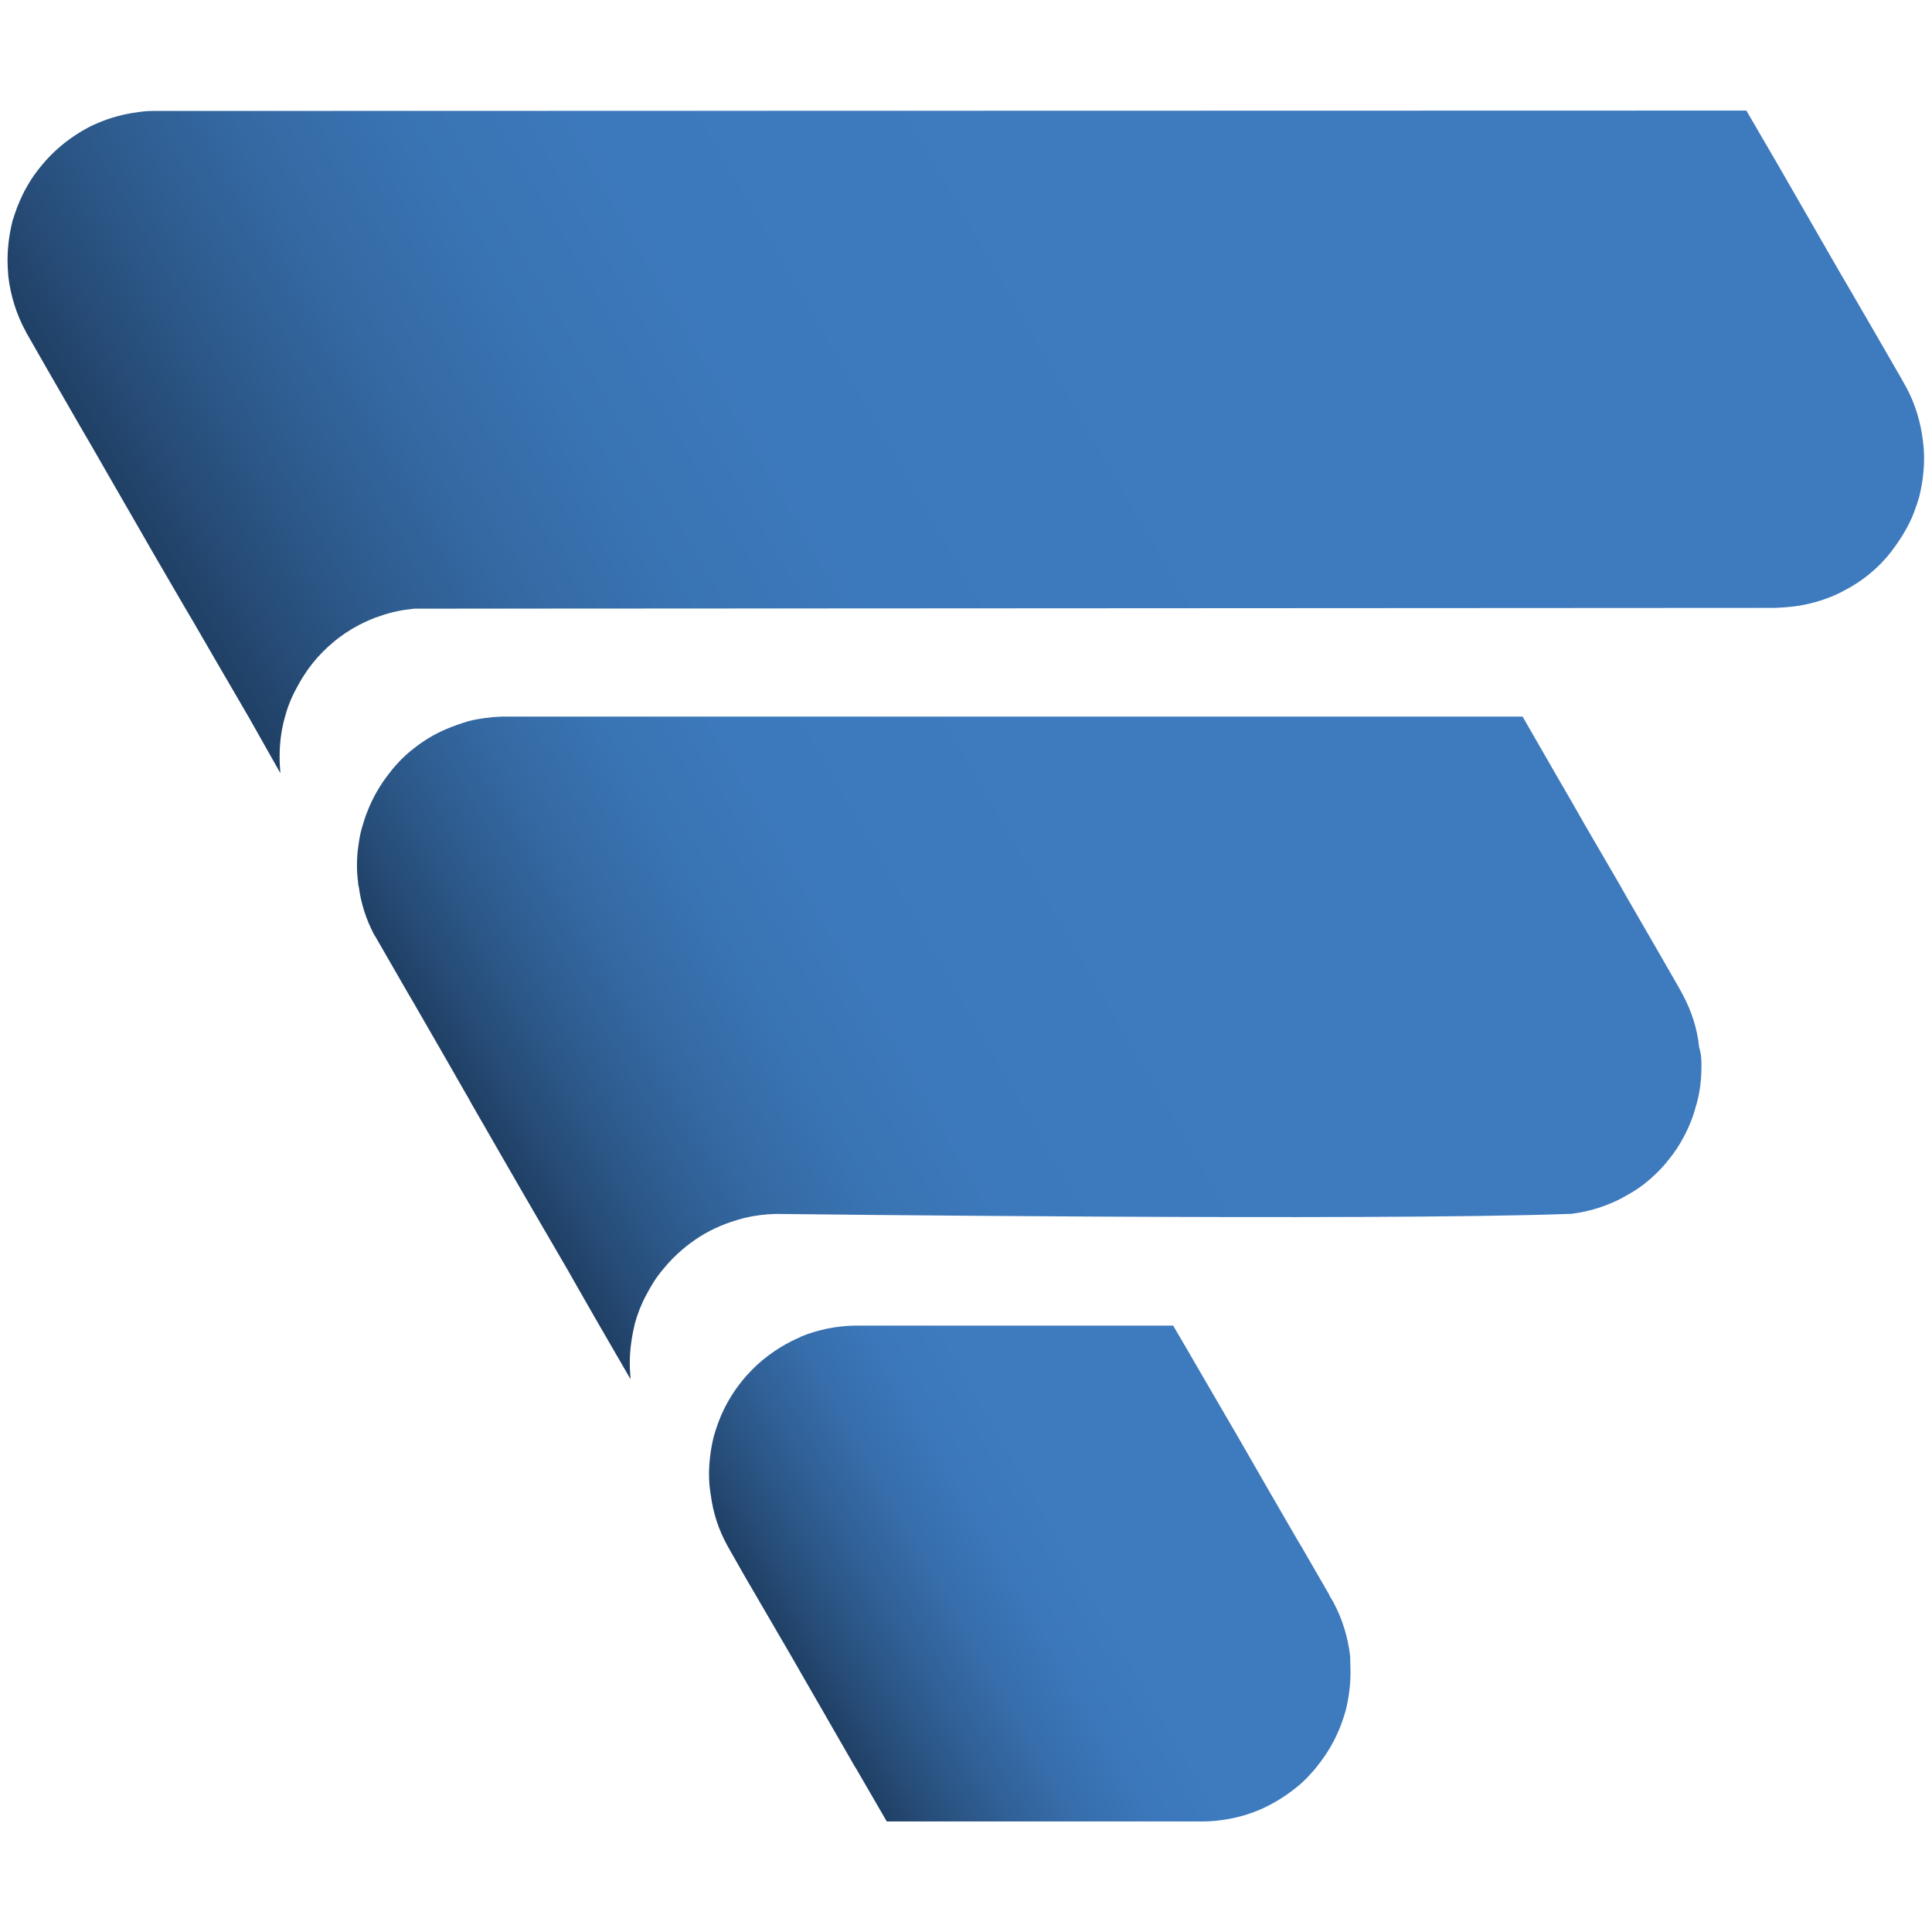
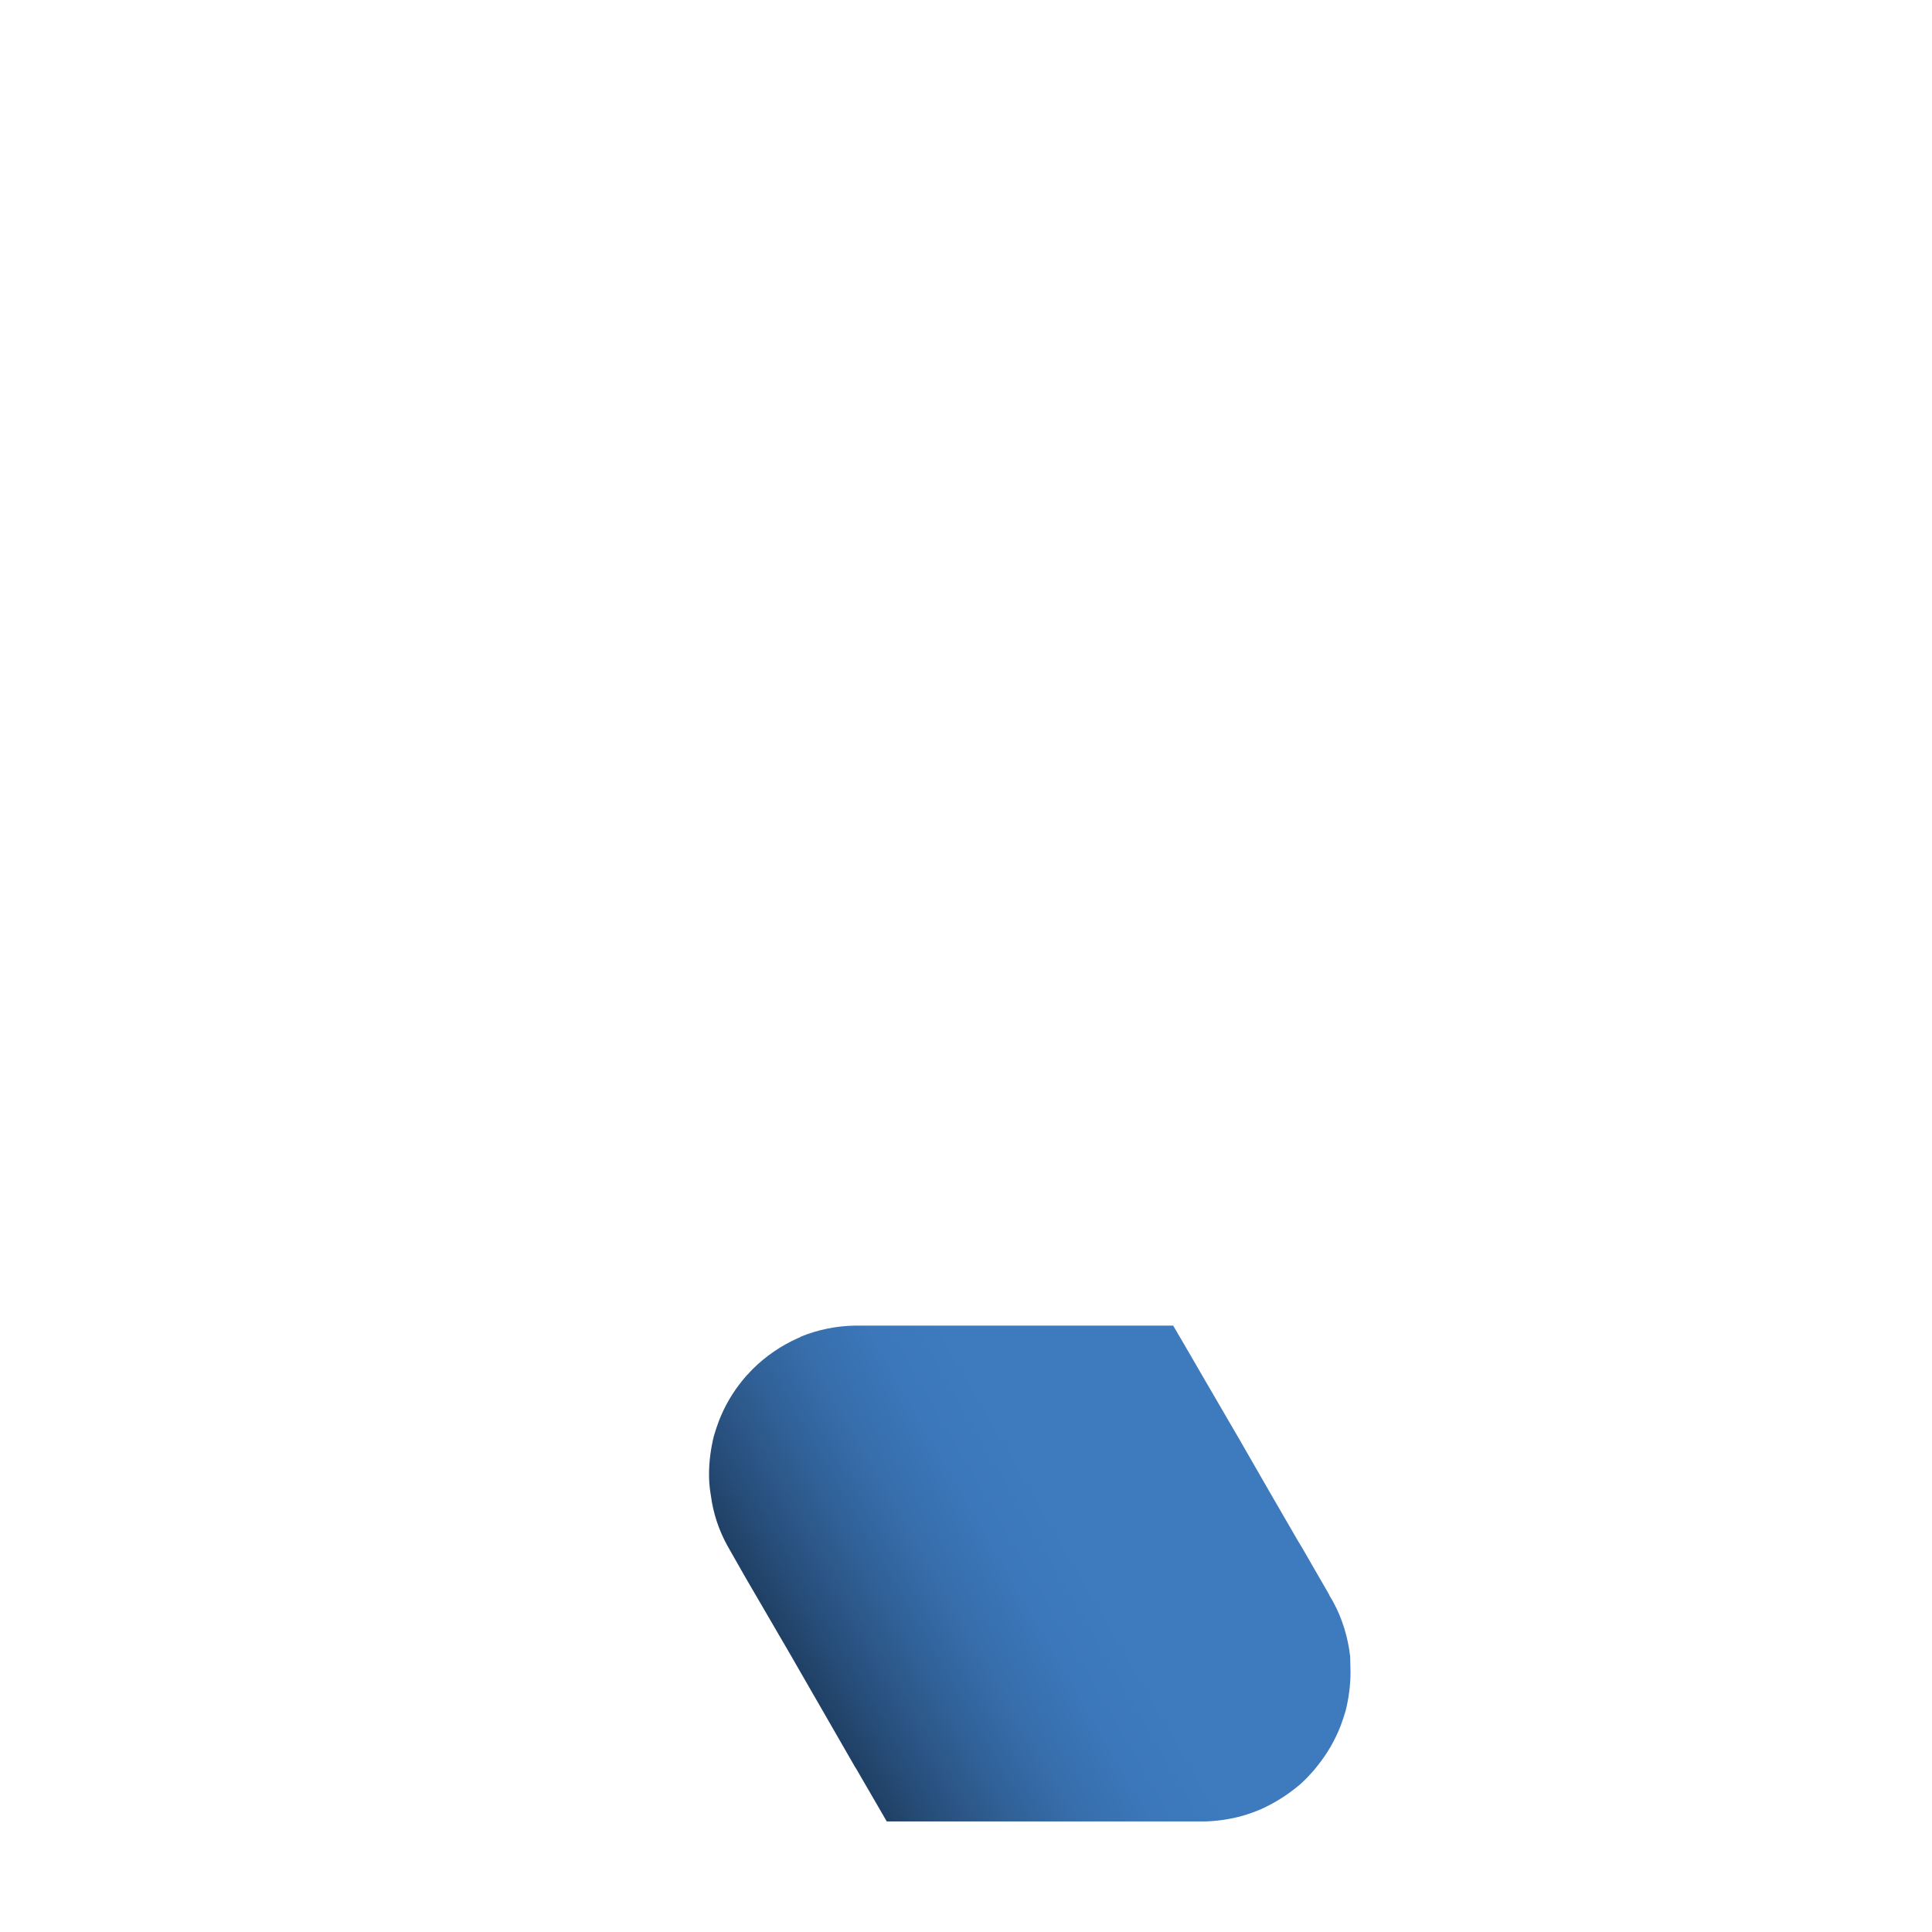
<svg xmlns="http://www.w3.org/2000/svg" id="Camada_1" x="0px" y="0px" viewBox="0 0 512 512" style="enable-background:new 0 0 512 512;" xml:space="preserve">
  <style type="text/css">	.st0{fill:url(#SVGID_1_);}	.st1{fill:url(#SVGID_00000122689573878073413370000013214547137613670024_);}	.st2{fill:url(#SVGID_00000149344770296886272870000014850079978246063010_);}</style>
  <g>
    <linearGradient id="SVGID_1_" gradientUnits="userSpaceOnUse" x1="215.849" y1="449.787" x2="329.858" y2="383.964">
      <stop offset="0" style="stop-color:#204065" />
      <stop offset="9.308195e-02" style="stop-color:#284F7C" />
      <stop offset="0.216" style="stop-color:#306096" />
      <stop offset="0.341" style="stop-color:#376EAC" />
      <stop offset="0.468" style="stop-color:#3B77BA" />
      <stop offset="0.6" style="stop-color:#3D7ABE" />
    </linearGradient>
    <path class="st0" d="M357.9,443.2c0,3.5-0.5,7-1.3,10.2c-0.4,1.3-0.8,2.6-1.3,3.9v0c-1.5,3.9-3.6,7.5-6.2,10.7  c-0.8,1.1-1.8,2.1-2.7,3.1c-0.8,0.8-1.6,1.6-2.5,2.3c-2.9,2.4-6.1,4.4-9.6,6c-1.6,0.7-3.3,1.3-5,1.8c-3.2,0.9-6.5,1.4-9.9,1.5  c-0.3,0-0.6,0-0.8,0h-83.6l-8-13.8l-0.5-0.8l-8.4-14.6l-5.7-9.9l-2.7-4.7l-8.5-14.6l-3.5-6l-4.1-7.2l-0.9-1.6  c-2.2-4-3.7-8.5-4.3-13.1c-0.1-0.4-0.1-0.9-0.2-1.3c-0.2-1.4-0.3-2.9-0.3-4.4c0-3.5,0.5-7,1.3-10.2c0.4-1.3,0.8-2.6,1.3-3.9  c1.5-3.9,3.6-7.5,6.2-10.7c0.3-0.4,0.7-0.8,1-1.2c0.6-0.6,1.1-1.2,1.7-1.8c3.5-3.5,7.6-6.3,12.1-8.3c0.3-0.1,0.5-0.2,0.8-0.4  c4.4-1.8,9.2-2.8,14.2-2.9c0.2,0,84.4,0,84.4,0l3.8,6.5l4.7,8.1l8.5,14.6l1.5,2.6l6.9,12l7.7,13.3l0.8,1.3l7.5,13l0,0.1l1,1.7  c2.4,4.4,3.9,9.3,4.5,14.4C357.8,440.2,357.9,441.7,357.9,443.2z" />
    <linearGradient id="SVGID_00000138533530095599346940000014262155285221846969_" gradientUnits="userSpaceOnUse" x1="146.256" y1="329.235" x2="399.578" y2="182.979">
      <stop offset="0" style="stop-color:#204065" />
      <stop offset="4.529675e-02" style="stop-color:#274D79" />
      <stop offset="0.109" style="stop-color:#2E5C8F" />
      <stop offset="0.181" style="stop-color:#3469A3" />
      <stop offset="0.266" style="stop-color:#3973B2" />
      <stop offset="0.375" style="stop-color:#3C79BC" />
      <stop offset="0.6" style="stop-color:#3D7ABE" />
    </linearGradient>
-     <path style="fill:url(#SVGID_00000138533530095599346940000014262155285221846969_);" d="M450.9,282.6c0,3.5-0.4,6.8-1.3,10  c-0.4,1.4-0.8,2.8-1.3,4.1c-0.6,1.6-1.3,3.1-2.1,4.6c-1.1,2.1-2.4,4.1-3.9,5.9c-0.9,1.2-1.9,2.3-2.9,3.3c-2.3,2.3-4.9,4.4-7.8,6  c-1.4,0.8-2.8,1.6-4.3,2.2c-3.2,1.4-6.7,2.4-10.3,2.9c-0.5,0.1-0.9,0.1-1.3,0.1c-52.5,1.9-210.2,0-210.2,0c-2.7,0.1-5.4,0.4-7.9,1  c-1.3,0.3-2.5,0.7-3.8,1.1c-3.9,1.3-7.6,3.2-10.9,5.7c-0.7,0.5-1.3,1-1.9,1.5c-1.9,1.6-3.7,3.4-5.3,5.4c-1.8,2.1-3.2,4.4-4.5,6.9v0  c-1.3,2.4-2.3,5-3,7.6c0,0,0,0.1,0,0.1c-0.8,3.3-1.3,6.7-1.3,10.2c0,1.5,0.1,2.9,0.2,4.3l-8.4-14.5l-5.1-8.9l-3.3-5.8l-8.5-14.6  l-2.9-5l-5.6-9.7l-8.4-14.6l-0.6-1.1l-7.8-13.6l-6.8-11.8l-1.7-2.9l-7.6-13.2c-0.3-0.5-1.1-1.9-1.1-1.9l-0.2-0.3  c-2-3.8-3.4-8-4-12.5c0-0.1-0.1-0.3-0.1-0.4c-0.1-0.3-0.1-0.6-0.1-0.9c-0.2-1.4-0.3-2.9-0.3-4.4c0-1.8,0.1-3.6,0.4-5.4  c0.2-1.6,0.5-3.3,1-4.9c0.4-1.3,0.8-2.7,1.3-3.9c1.5-3.9,3.6-7.5,6.2-10.7c0.8-1.1,1.8-2.1,2.7-3.1c1.1-1.1,2.2-2.1,3.4-3  c2.6-2.1,5.6-3.9,8.7-5.2c1.9-0.8,3.9-1.5,5.9-2.1c2.8-0.7,5.8-1.1,8.9-1.2c0.1,0,270.4,0,270.4,0l8.4,14.6l4.8,8.3l3.6,6.3  l8.5,14.6l2.5,4.4l5.9,10.2l7.6,13.2l1.1,2c2.3,4.3,3.9,9,4.4,14.1C450.9,279.5,450.9,281,450.9,282.6z" />
    <linearGradient id="SVGID_00000003104453548027024650000011961537562409334662_" gradientUnits="userSpaceOnUse" x1="72.337" y1="201.202" x2="439.647" y2="-10.864">
      <stop offset="0" style="stop-color:#204065" />
      <stop offset="4.529675e-02" style="stop-color:#274D79" />
      <stop offset="0.109" style="stop-color:#2E5C8F" />
      <stop offset="0.181" style="stop-color:#3469A3" />
      <stop offset="0.266" style="stop-color:#3973B2" />
      <stop offset="0.375" style="stop-color:#3C79BC" />
      <stop offset="0.6" style="stop-color:#3D7ABE" />
    </linearGradient>
-     <path style="fill:url(#SVGID_00000003104453548027024650000011961537562409334662_);" d="M509.9,121.5c0,3.5-0.5,7-1.3,10.2  c-0.4,1.3-0.8,2.6-1.3,3.9c-0.7,1.9-1.6,3.7-2.6,5.4c-1.1,1.9-2.3,3.6-3.6,5.3c-0.8,1.1-1.8,2.1-2.7,3.1c-2.5,2.5-5.2,4.6-8.2,6.3  c-1.3,0.7-2.5,1.4-3.9,2c-3.4,1.5-7,2.5-10.8,3c-1.4,0.2-4.8,0.4-5.1,0.4l-360.6,0.2l0,0c-3.1,0.3-6.1,0.9-8.9,1.9  c-2,0.6-3.9,1.5-5.7,2.4c-2.5,1.3-4.9,2.9-7,4.7c-1.9,1.6-3.7,3.4-5.3,5.4c-0.8,1-1.6,2.1-2.3,3.2c-0.8,1.2-1.5,2.5-2.2,3.8  c-1.3,2.4-2.3,5-3,7.7c-0.9,3.3-1.3,6.7-1.3,10.2c0,1.5,0.1,2.9,0.2,4.3L66,190.2l-8.5-14.6l-6.2-10.7l-2.3-3.9l-8.5-14.6l-3.9-6.8  l-4.5-7.8l-8.4-14.6l-1.7-2.9l-6.8-11.8c0,0-5.9-10.2-7.8-13.6l0,0c-0.2-0.3-0.4-0.7-0.6-1.1c-2.4-4.4-4-9.4-4.6-14.6  c-0.1-1.4-0.2-2.8-0.2-4.3c0-3.6,0.5-7,1.3-10.3c0.4-1.3,0.8-2.5,1.3-3.8c0.8-2,1.7-4,2.8-5.8c1-1.8,2.2-3.4,3.5-5  c0.8-1,1.7-2,2.7-3c2.5-2.5,5.4-4.7,8.5-6.5c1.2-0.7,2.4-1.3,3.6-1.8c3.4-1.5,7.1-2.5,11-3c1.3-0.2,2.6-0.3,4-0.3l0,0l422.1-0.1  l8.5,14.6l4.2,7.3l4.2,7.3l8.4,14.6l2,3.4l6.5,11.2l7.5,13l0.6,1.1l0.4,0.7c2.4,4.4,3.9,9.3,4.5,14.4  C509.8,118.5,509.9,120,509.9,121.5z" />
  </g>
</svg>